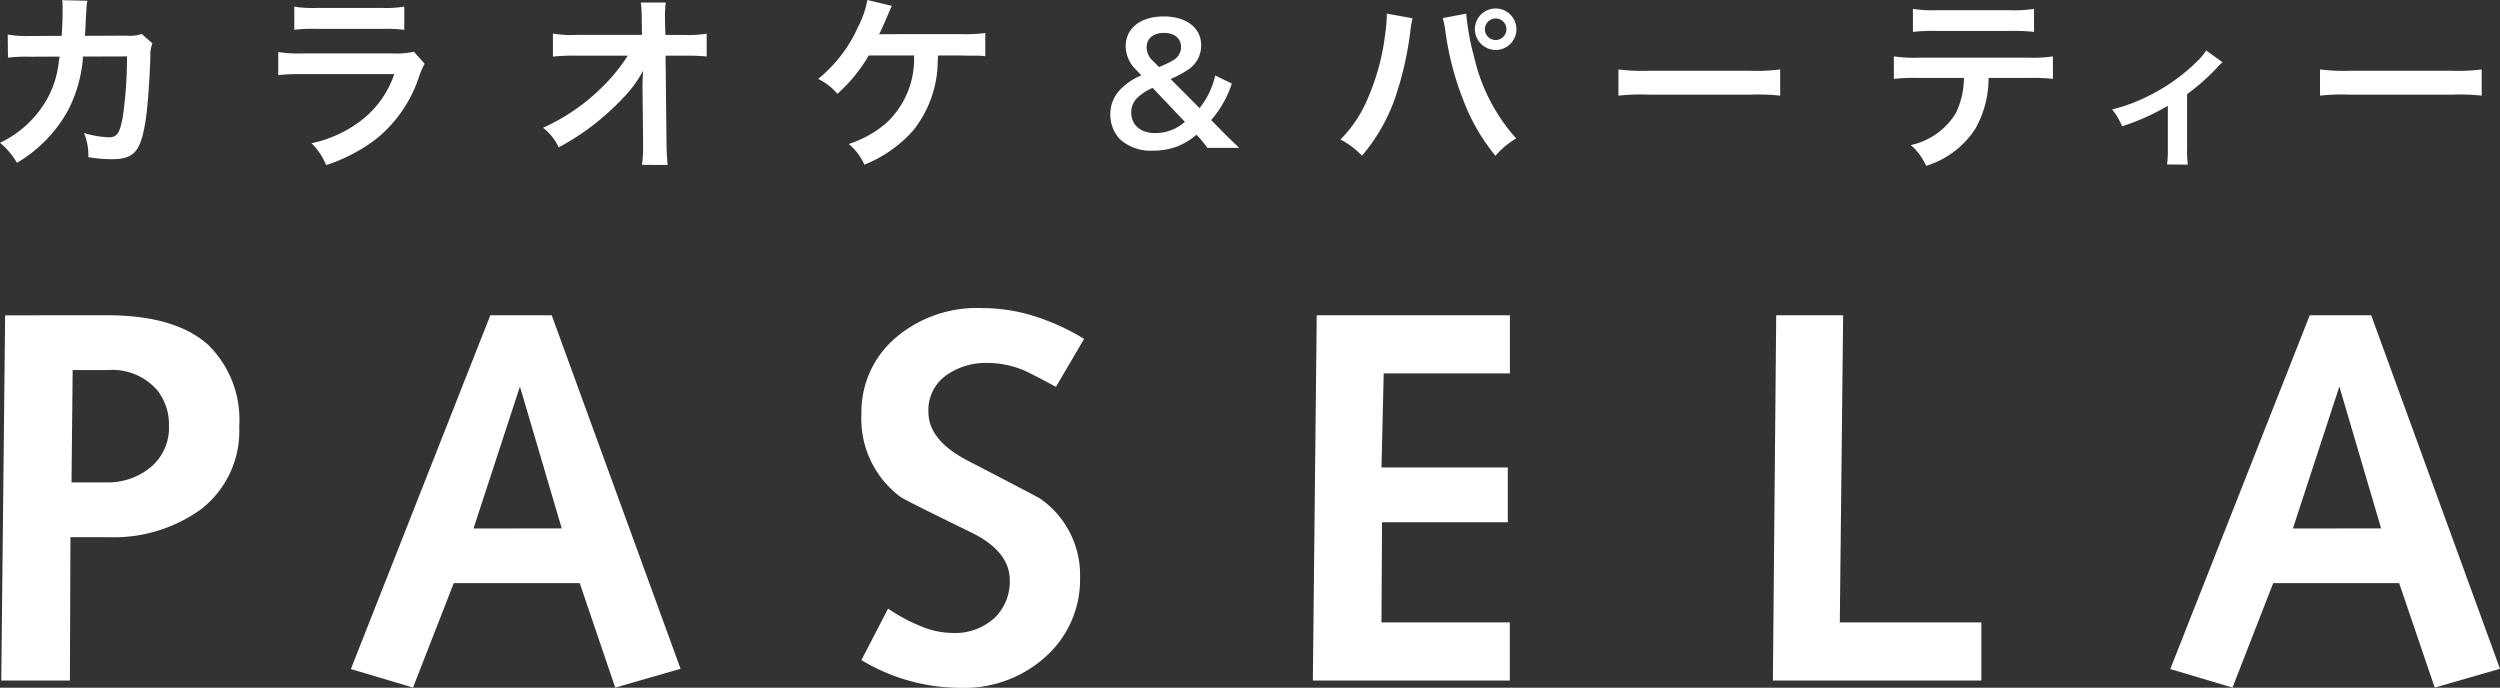
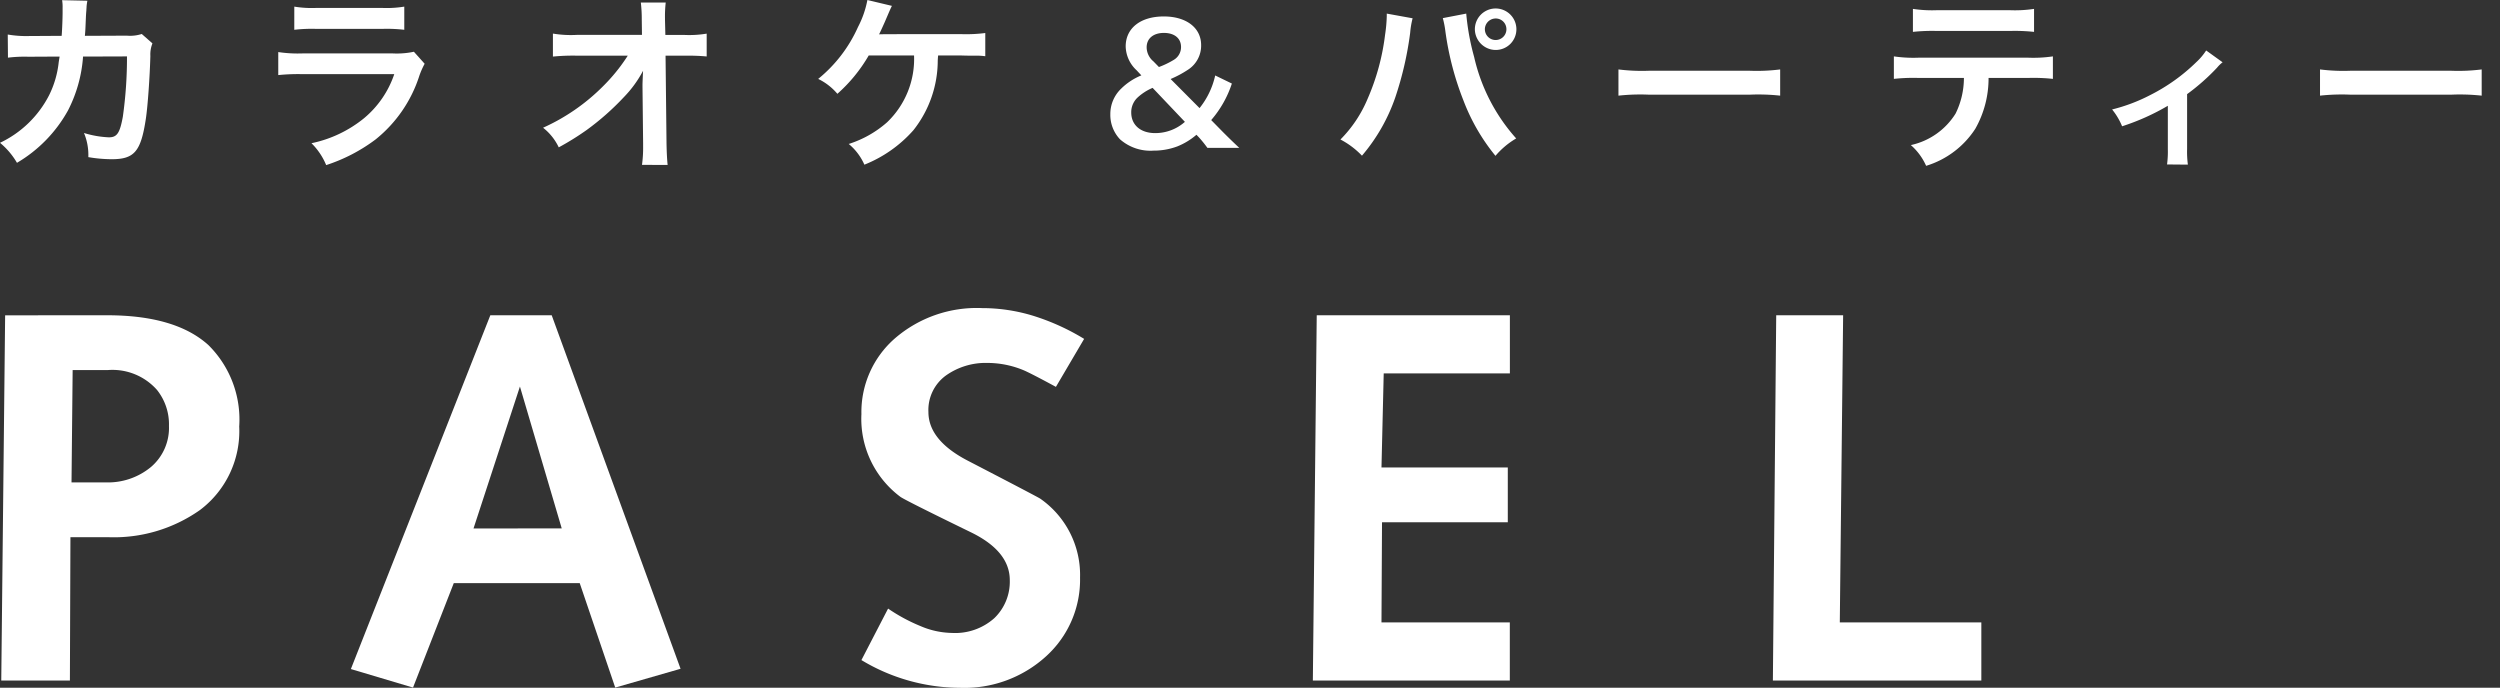
<svg xmlns="http://www.w3.org/2000/svg" width="150" height="41.263" viewBox="0 0 150 41.263">
  <rect x="0" y="0" width="150" height="41.263" fill="#333333" stroke="none" />
  <defs>
    <clipPath id="clip-path">
      <rect id="長方形_5" data-name="長方形 5" width="150" height="41.263" fill="#fff" />
    </clipPath>
  </defs>
  <g id="グループ_2" data-name="グループ 2" clip-path="url(#clip-path)">
    <path id="パス_1" data-name="パス 1" d="M9.033,21.546A4.046,4.046,0,0,1,6.3,22.47H4.265l.068-6.74H6.456a3.565,3.565,0,0,1,2.937,1.192,3.309,3.309,0,0,1,.719,2.163,3.081,3.081,0,0,1-1.079,2.461m-8.751-9.1L.05,34.357H4.168l.032-8.6H6.425a8.964,8.964,0,0,0,5.549-1.63,5.921,5.921,0,0,0,2.353-5.01,6.283,6.283,0,0,0-1.85-4.887Q10.5,12.443,6.4,12.443Z" transform="translate(0.026 6.473)" fill="#fff" />
    <path id="パス_2" data-name="パス 2" d="M23.993,16.719l2.507,8.51-5.293.008ZM17.578,34.782l2.446-6.268H27.58l2.131,6.268,3.92-1.128L25.9,12.444H22.216L13.849,33.67Z" transform="translate(7.203 6.473)" fill="#fff" />
    <path id="パス_3" data-name="パス 3" d="M39.425,31.65a3.528,3.528,0,0,0,2.554-.891,3.036,3.036,0,0,0,.923-2.273q0-1.722-2.286-2.852-4.107-2-4.294-2.162A5.839,5.839,0,0,1,34,18.52a5.865,5.865,0,0,1,2.008-4.542,7.51,7.51,0,0,1,5.238-1.818,10.458,10.458,0,0,1,3.089.47,13.662,13.662,0,0,1,3.028,1.377L45.67,16.886q-1.5-.812-1.943-1a5.652,5.652,0,0,0-2.165-.436,4.111,4.111,0,0,0-2.508.766,2.56,2.56,0,0,0-1.034,2.178q0,1.692,2.353,2.916,4.232,2.194,4.36,2.286a5.574,5.574,0,0,1,2.385,4.732,6.2,6.2,0,0,1-2.028,4.715,7.275,7.275,0,0,1-5.176,1.9A11.529,11.529,0,0,1,34,33.279l1.6-3.09a10.353,10.353,0,0,0,1.928,1.043,4.985,4.985,0,0,0,1.894.418" transform="translate(17.685 6.326)" fill="#fff" />
    <path id="パス_4" data-name="パス 4" d="M63.64,12.443v3.486H56.07l-.134,5.646h7.579v3.288H55.968l-.032,6.009h7.7v3.486H51.818l.233-21.914Z" transform="translate(26.953 6.473)" fill="#fff" />
    <path id="パス_5" data-name="パス 5" d="M74.191,12.443l-.2,18.429h8.492v3.486H69.976l.2-21.914Z" transform="translate(36.397 6.473)" fill="#fff" />
-     <path id="パス_6" data-name="パス 6" d="M95.806,16.719l2.505,8.51-5.293.008ZM89.393,34.782l2.443-6.268h7.557l2.134,6.268,3.917-1.128L97.716,12.444H94.028L85.661,33.67Z" transform="translate(44.556 6.473)" fill="#fff" />
    <path id="パス_7" data-name="パス 7" d="M9.147,2.6a1.774,1.774,0,0,0-.125.759c-.035,1.28-.158,3.022-.272,3.77C8.455,9.087,8.06,9.549,6.7,9.549a8.526,8.526,0,0,1-1.4-.125,3.425,3.425,0,0,0-.261-1.449,5.886,5.886,0,0,0,1.493.261c.488,0,.657-.249.838-1.234a25.269,25.269,0,0,0,.249-3.621l-2.636.009a8.307,8.307,0,0,1-.906,3.238A8.308,8.308,0,0,1,1.018,9.765,4.428,4.428,0,0,0,0,8.565,6.375,6.375,0,0,0,2.945,5.712a5.811,5.811,0,0,0,.576-1.969c.023-.16.044-.272.056-.353L1.7,3.4a8,8,0,0,0-1.222.056L.465,2.067a6.421,6.421,0,0,0,1.256.091L3.7,2.146c.033-.429.056-1.087.056-1.415V.449A2.35,2.35,0,0,0,3.726.007L5.243.04a3.083,3.083,0,0,0-.049.353c0,.067-.011.135-.011.213-.021.24-.021.24-.046.827-.011.249-.011.351-.044.713l2.513-.011a2.282,2.282,0,0,0,.9-.1Z" transform="translate(0 0.004)" fill="#fff" />
    <path id="パス_8" data-name="パス 8" d="M19.766,3.69a4.778,4.778,0,0,0-.316.713A8.025,8.025,0,0,1,16.823,8.23a10.141,10.141,0,0,1-2.966,1.54,3.951,3.951,0,0,0-.882-1.313,7.355,7.355,0,0,0,3.147-1.494,5.882,5.882,0,0,0,1.821-2.65H12.432a11.748,11.748,0,0,0-1.449.056V2.988a7.964,7.964,0,0,0,1.471.081h5.387a4.949,4.949,0,0,0,1.28-.1ZM11.945.261A6.52,6.52,0,0,0,13.269.34H17.22A6.511,6.511,0,0,0,18.544.261V1.652a8.908,8.908,0,0,0-1.3-.056h-4a8.859,8.859,0,0,0-1.3.056Z" transform="translate(5.713 0.136)" fill="#fff" />
    <path id="パス_9" data-name="パス 9" d="M27.4,5.009c0-.056.023-.634.035-.815a6.884,6.884,0,0,1-1.155,1.586,15.643,15.643,0,0,1-2.23,1.969,16.3,16.3,0,0,1-1.675,1.041,3.275,3.275,0,0,0-.941-1.177A12.026,12.026,0,0,0,25,5.156a10.669,10.669,0,0,0,1.517-1.868h-3.1a12.311,12.311,0,0,0-1.392.056V1.964a6.58,6.58,0,0,0,1.426.079h3.917l-.012-.906A8.561,8.561,0,0,0,27.3.1h1.493a7.641,7.641,0,0,0-.044.961v.068l.023.917h1.143a6.422,6.422,0,0,0,1.336-.079v1.37a11.755,11.755,0,0,0-1.3-.046H28.783l.058,5.252c.011.555.033.985.067,1.3H27.369a7.36,7.36,0,0,0,.068-1.087v-.2L27.4,5.168Z" transform="translate(11.15 0.051)" fill="#fff" />
    <path id="パス_10" data-name="パス 10" d="M39.491,3.328c-.012.114-.012.114-.023.295A6.755,6.755,0,0,1,38.009,7.81a7.749,7.749,0,0,1-2.943,2.07,3.379,3.379,0,0,0-.939-1.243,6.4,6.4,0,0,0,2.3-1.3,5.252,5.252,0,0,0,1.619-4.009H35.326a9.287,9.287,0,0,1-1.88,2.3,3.506,3.506,0,0,0-1.152-.894,8.433,8.433,0,0,0,2.388-3.113A5.827,5.827,0,0,0,35.247,0l1.471.351c-.09.181-.09.181-.43.974-.09.2-.2.451-.339.734.328-.011.328-.011,4.947-.011a9.068,9.068,0,0,0,1.424-.068V3.373a4.091,4.091,0,0,0-.689-.033c-.147,0-.4,0-.748-.012Z" transform="translate(16.797 0.001)" fill="#fff" />
    <path id="パス_11" data-name="パス 11" d="M49.65,8.534a7.242,7.242,0,0,0-.5-.622l-.157-.164a4.083,4.083,0,0,1-1.152.7,4.017,4.017,0,0,1-1.426.252,2.76,2.76,0,0,1-2.007-.678,2.124,2.124,0,0,1-.582-1.5,2.1,2.1,0,0,1,.64-1.531,3.716,3.716,0,0,1,1.222-.806l-.292-.312a2.01,2.01,0,0,1-.649-1.424c0-1.1.892-1.8,2.288-1.8,1.348,0,2.239.68,2.239,1.718a1.714,1.714,0,0,1-.784,1.475,6.388,6.388,0,0,1-1.047.561l1.736,1.745a4.784,4.784,0,0,0,.939-1.958l1,.485a6.387,6.387,0,0,1-1.24,2.192l.705.718c.31.31.535.532.98.95Zm-3.287-3.6a3.147,3.147,0,0,0-.883.562,1.207,1.207,0,0,0-.4.912c0,.756.562,1.24,1.437,1.24A2.676,2.676,0,0,0,48.3,6.973Zm.379-1.251a5.133,5.133,0,0,0,.9-.435.885.885,0,0,0,.426-.766c0-.526-.4-.845-1.028-.845s-1.035.33-1.035.863a1.107,1.107,0,0,0,.406.844Z" transform="translate(22.794 0.338)" fill="#fff" />
    <path id="パス_12" data-name="パス 12" d="M57.239.922a5.1,5.1,0,0,0-.147.873A20.209,20.209,0,0,1,56.2,5.666a10.8,10.8,0,0,1-2,3.5,4.976,4.976,0,0,0-1.291-.971,7.631,7.631,0,0,0,1.617-2.412A13.777,13.777,0,0,0,55.588,1.9a8.775,8.775,0,0,0,.1-1.1V.641ZM60.456.641a14.339,14.339,0,0,0,.474,2.6,10.949,10.949,0,0,0,2.523,4.89A4.848,4.848,0,0,0,62.21,9.175a11.885,11.885,0,0,1-1.924-3.328,17.79,17.79,0,0,1-1.078-4.12,5.808,5.808,0,0,0-.157-.815Zm3.01.939a1.241,1.241,0,0,1-1.247,1.243A1.257,1.257,0,0,1,60.974,1.58a1.246,1.246,0,0,1,2.492,0m-1.891,0a.646.646,0,0,0,1.292,0,.641.641,0,0,0-.648-.646.652.652,0,0,0-.645.646" transform="translate(27.518 0.175)" fill="#fff" />
    <path id="パス_13" data-name="パス 13" d="M63.88,2.74a11.279,11.279,0,0,0,1.835.079h6.033a11.279,11.279,0,0,0,1.835-.079V4.313a12.223,12.223,0,0,0-1.847-.058H65.727a12.223,12.223,0,0,0-1.847.058Z" transform="translate(33.227 1.426)" fill="#fff" />
    <path id="パス_14" data-name="パス 14" d="M80.433,4.492a6.139,6.139,0,0,1-.792,3.045,5.376,5.376,0,0,1-2.955,2.23,3.572,3.572,0,0,0-.917-1.245,4.216,4.216,0,0,0,2.685-1.89,4.855,4.855,0,0,0,.5-2.14H76.188a10.842,10.842,0,0,0-1.437.058V3.2a8.073,8.073,0,0,0,1.461.079h6.62A8.133,8.133,0,0,0,84.293,3.2V4.55a10.786,10.786,0,0,0-1.437-.058ZM75.894.35a7.656,7.656,0,0,0,1.461.079H81.7A7.636,7.636,0,0,0,83.162.35V1.73a10.88,10.88,0,0,0-1.437-.056H77.334a10.935,10.935,0,0,0-1.44.056Z" transform="translate(38.881 0.183)" fill="#fff" />
    <path id="パス_15" data-name="パス 15" d="M89.994,2.7a2.008,2.008,0,0,0-.33.321,12.805,12.805,0,0,1-1.8,1.59v3.3a5.852,5.852,0,0,0,.047.93l-1.25-.011a5.919,5.919,0,0,0,.047-.92v-2.6A13.681,13.681,0,0,1,83.964,6.54a3.969,3.969,0,0,0-.6-1.009,10.3,10.3,0,0,0,2.3-.871,11.076,11.076,0,0,0,2.753-1.969,3.647,3.647,0,0,0,.591-.7Z" transform="translate(43.362 1.037)" fill="#fff" />
    <path id="パス_16" data-name="パス 16" d="M91.571,2.74a11.234,11.234,0,0,0,1.832.079h6.036a11.234,11.234,0,0,0,1.832-.079V4.313a12.147,12.147,0,0,0-1.844-.058H93.415a12.147,12.147,0,0,0-1.844.058Z" transform="translate(47.63 1.426)" fill="#fff" />
  </g>
</svg>